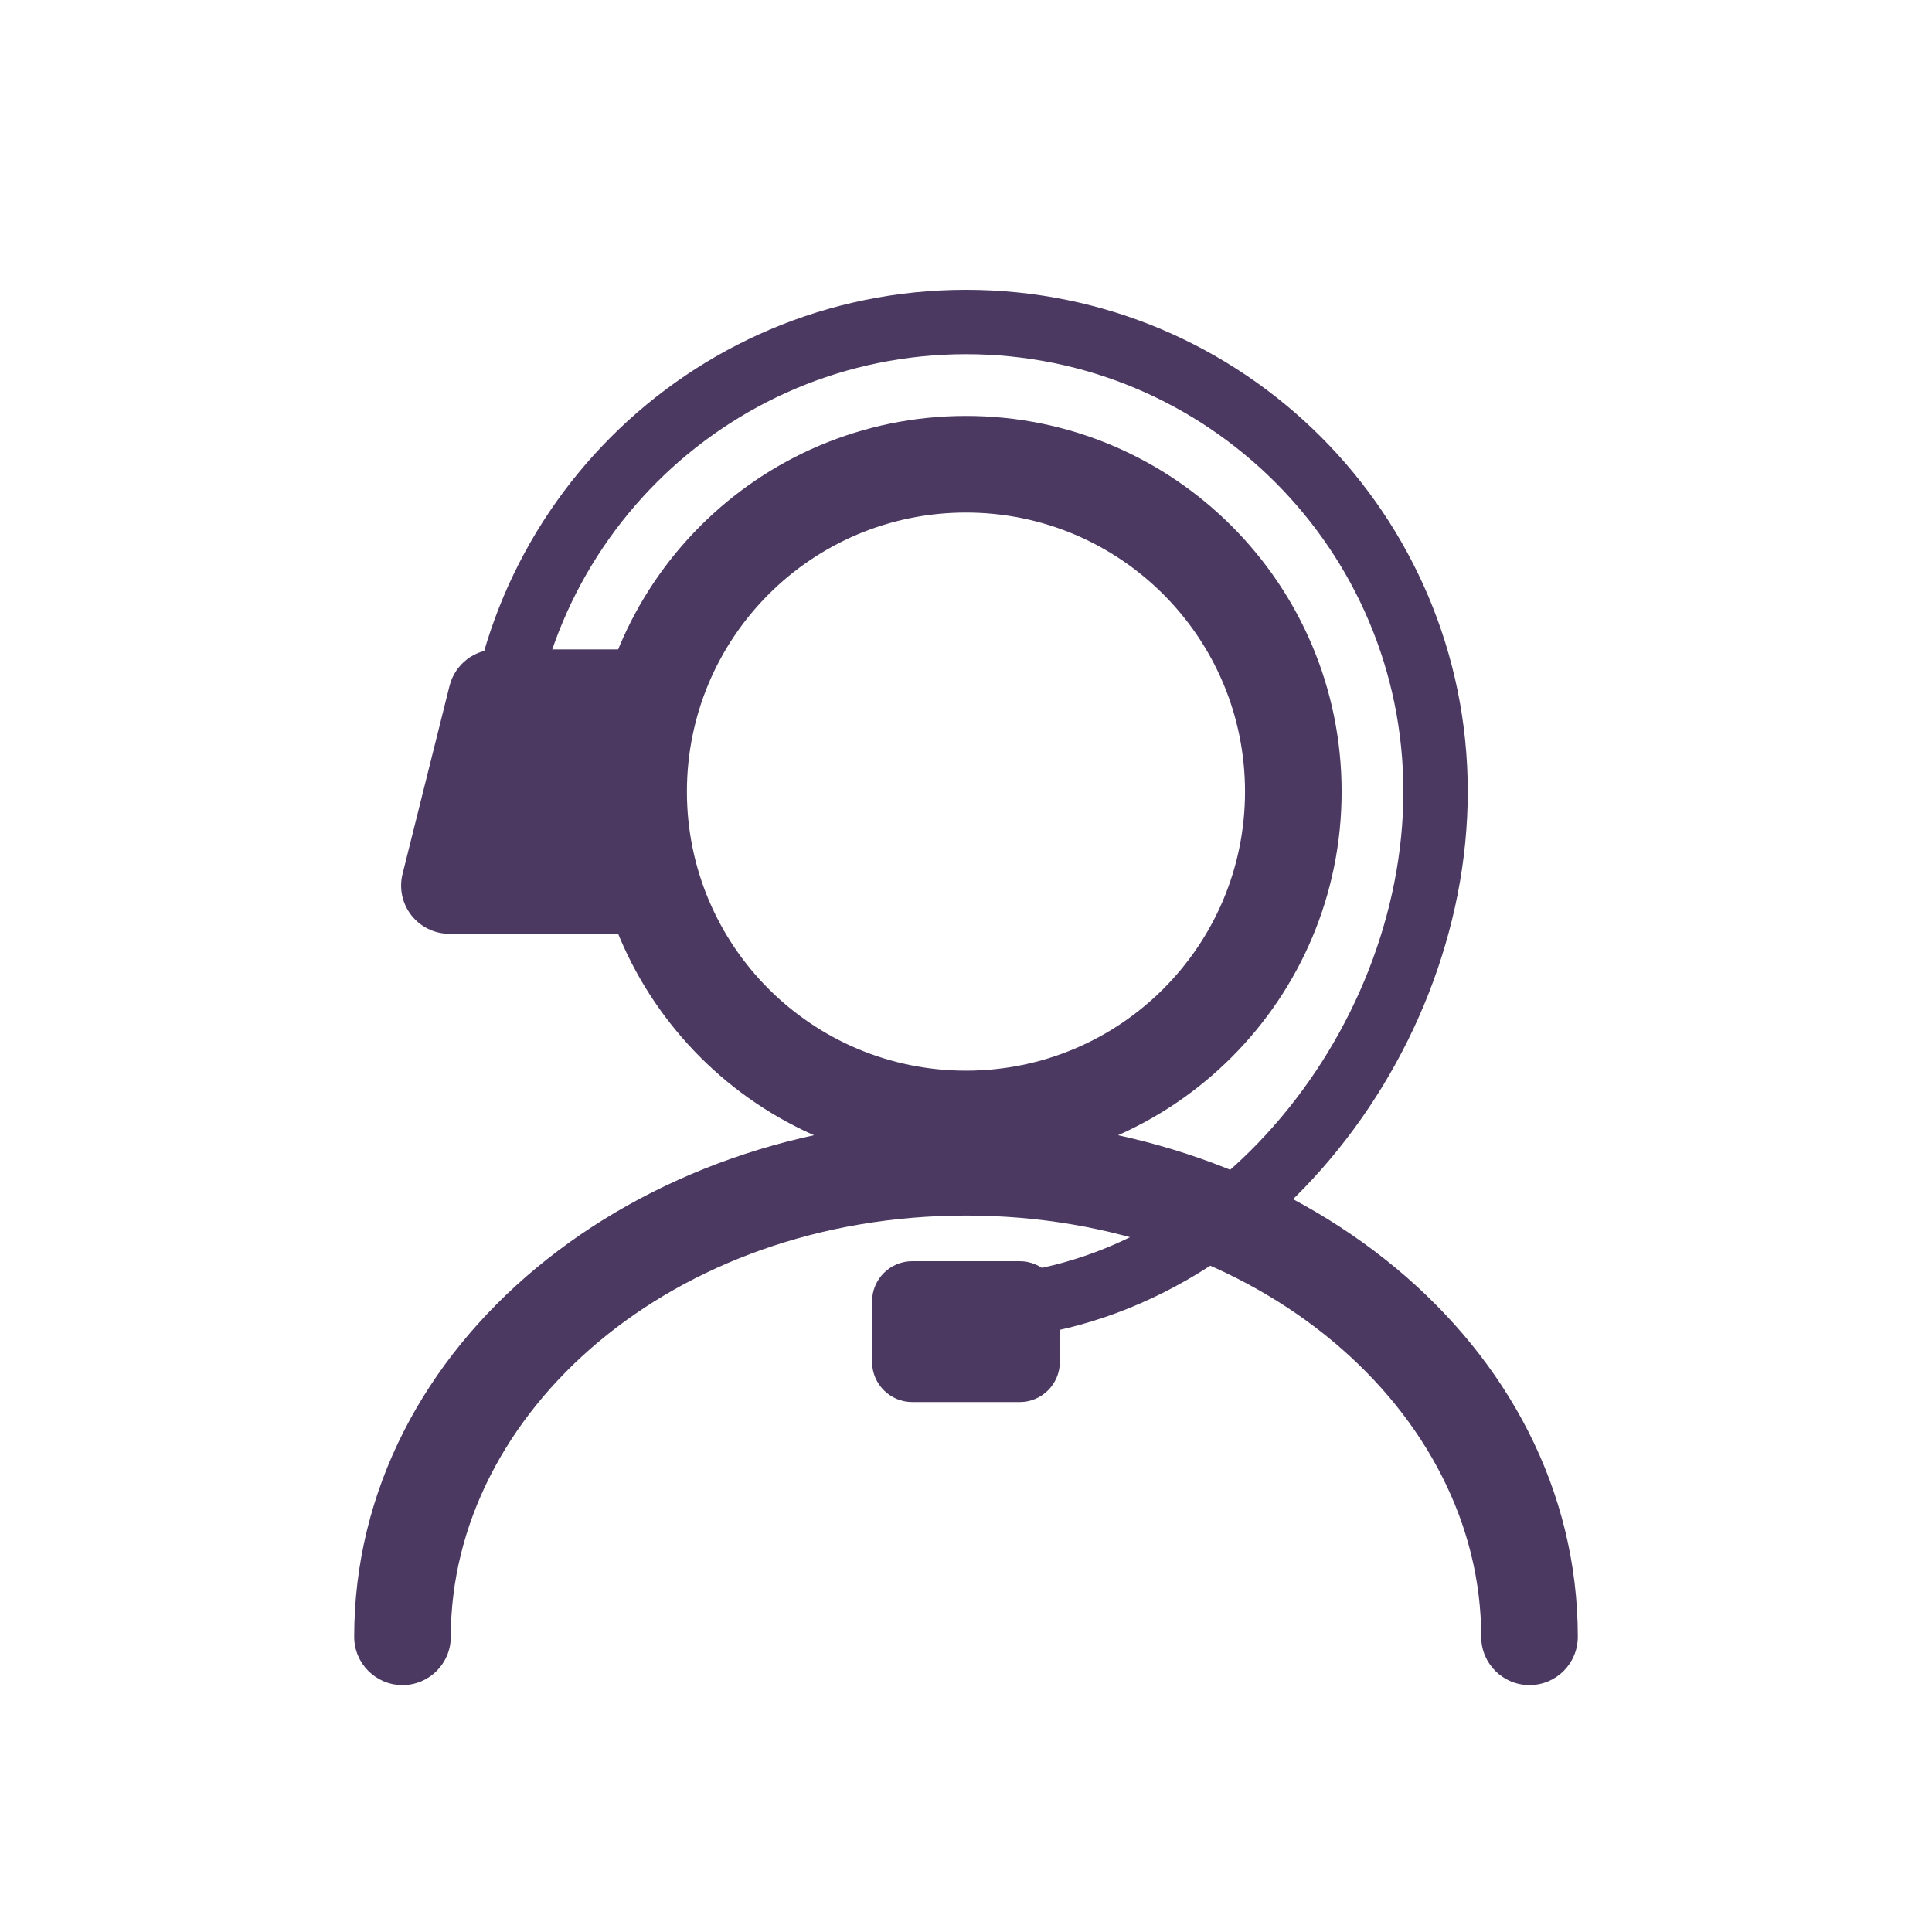
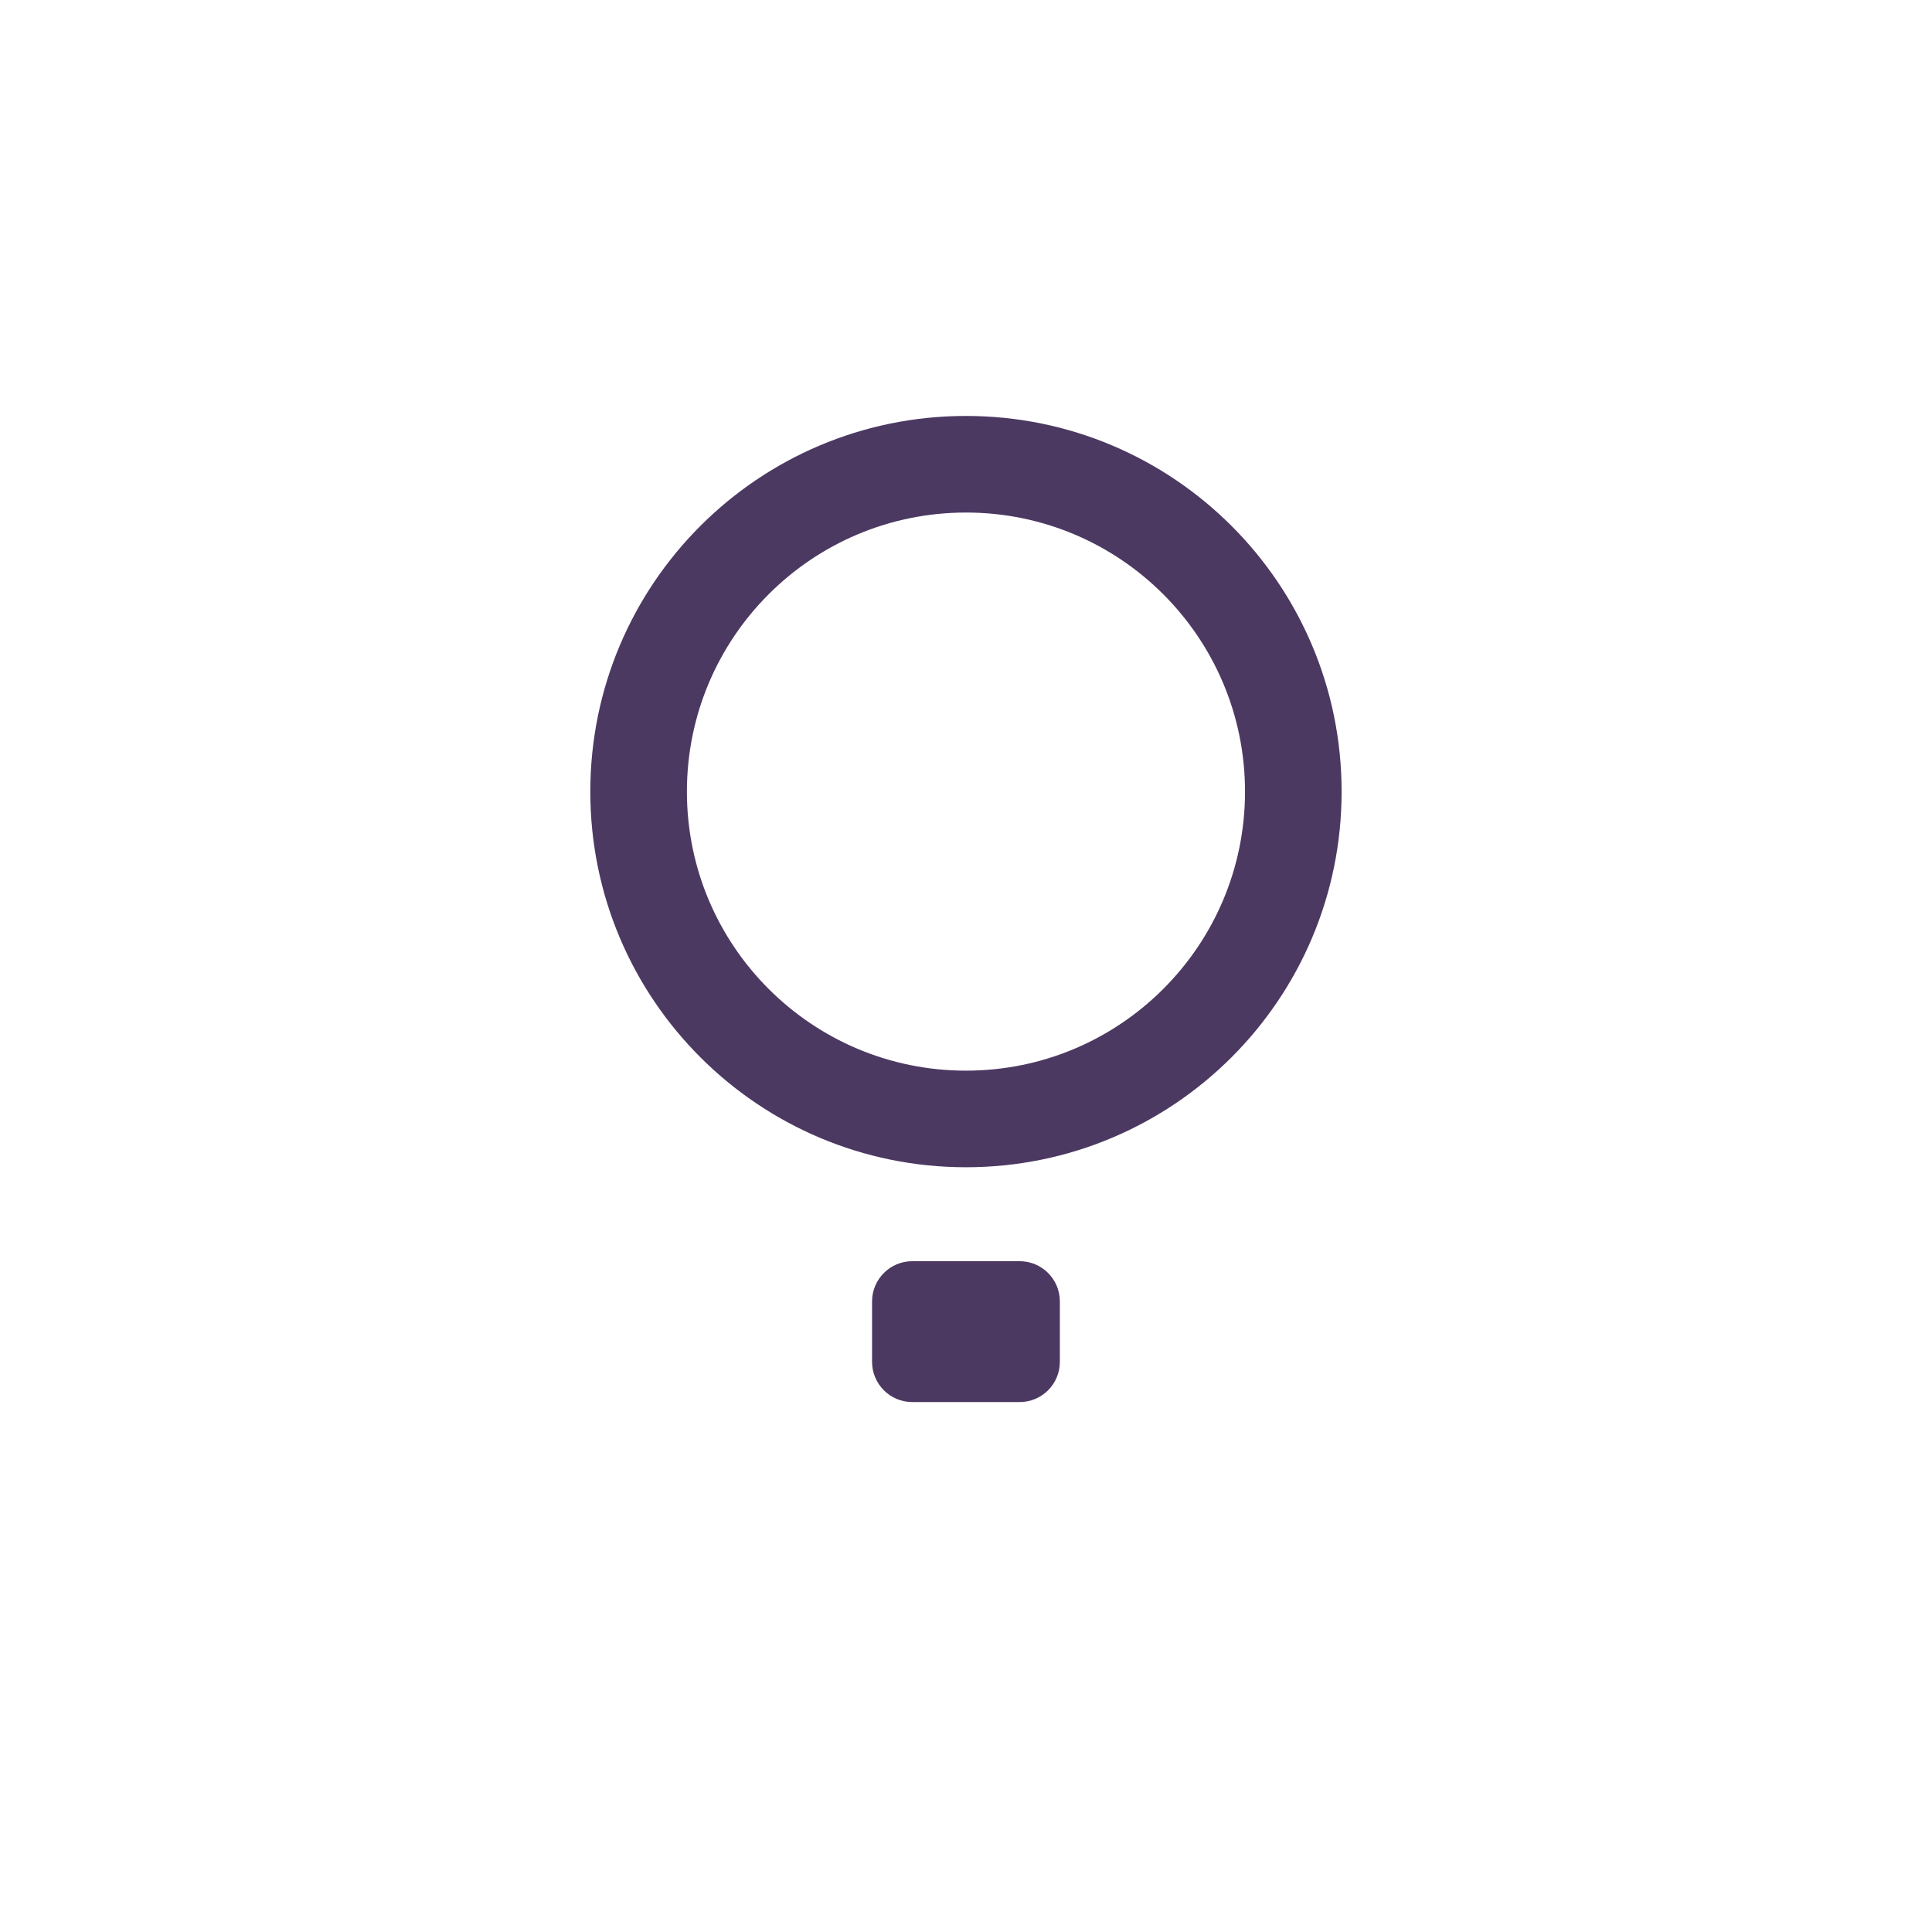
<svg xmlns="http://www.w3.org/2000/svg" width="24" height="24" viewBox="0 0 24 24" fill="none">
  <g opacity="0.8">
-     <path fill-rule="evenodd" clip-rule="evenodd" d="M12 4.4C8.999 4.4 6.567 6.833 6.567 9.833C6.567 10.054 6.388 10.233 6.167 10.233C5.946 10.233 5.767 10.054 5.767 9.833C5.767 6.391 8.557 3.6 12 3.6C15.443 3.6 18.233 6.391 18.233 9.833C18.233 11.549 17.54 13.245 16.425 14.514C15.31 15.784 13.748 16.65 12 16.65C11.779 16.65 11.6 16.471 11.6 16.25C11.6 16.029 11.779 15.85 12 15.85C13.473 15.85 14.829 15.119 15.824 13.986C16.821 12.852 17.433 11.34 17.433 9.833C17.433 6.833 15.001 4.4 12 4.4Z" fill="#1F073B" />
-     <path fill-rule="evenodd" clip-rule="evenodd" d="M12 15.1C8.358 15.1 5.6 17.541 5.6 20.333C5.6 20.665 5.331 20.933 5 20.933C4.669 20.933 4.4 20.665 4.4 20.333C4.4 16.682 7.91 13.9 12 13.9C16.09 13.9 19.6 16.682 19.6 20.333C19.6 20.665 19.331 20.933 19 20.933C18.669 20.933 18.4 20.665 18.4 20.333C18.4 17.541 15.642 15.1 12 15.1Z" fill="#1F073B" />
    <path fill-rule="evenodd" clip-rule="evenodd" d="M12 13.3C13.914 13.3 15.466 11.748 15.466 9.834C15.466 7.919 13.914 6.367 12 6.367C10.085 6.367 8.533 7.919 8.533 9.834C8.533 11.748 10.085 13.3 12 13.3ZM12 14.5C14.577 14.5 16.666 12.411 16.666 9.834C16.666 7.256 14.577 5.167 12 5.167C9.422 5.167 7.333 7.256 7.333 9.834C7.333 12.411 9.422 14.5 12 14.5Z" fill="#1F073B" />
-     <path d="M6.166 8.667H7.916V11H5.583L6.166 8.667Z" fill="#1F073B" />
-     <path fill-rule="evenodd" clip-rule="evenodd" d="M5.584 8.521C5.651 8.254 5.891 8.067 6.166 8.067H7.916C8.248 8.067 8.516 8.336 8.516 8.667V11C8.516 11.332 8.248 11.6 7.916 11.6H5.583C5.398 11.6 5.224 11.515 5.11 11.37C4.996 11.224 4.956 11.034 5.001 10.855L5.584 8.521ZM6.635 9.267L6.351 10.4H7.316V9.267H6.635Z" fill="#1F073B" />
    <path d="M10.833 16.167C10.833 15.891 11.057 15.667 11.333 15.667H12.666C12.943 15.667 13.166 15.891 13.166 16.167V16.917C13.166 17.193 12.943 17.417 12.666 17.417H11.333C11.057 17.417 10.833 17.193 10.833 16.917V16.167Z" fill="#1F073B" />
  </g>
</svg>